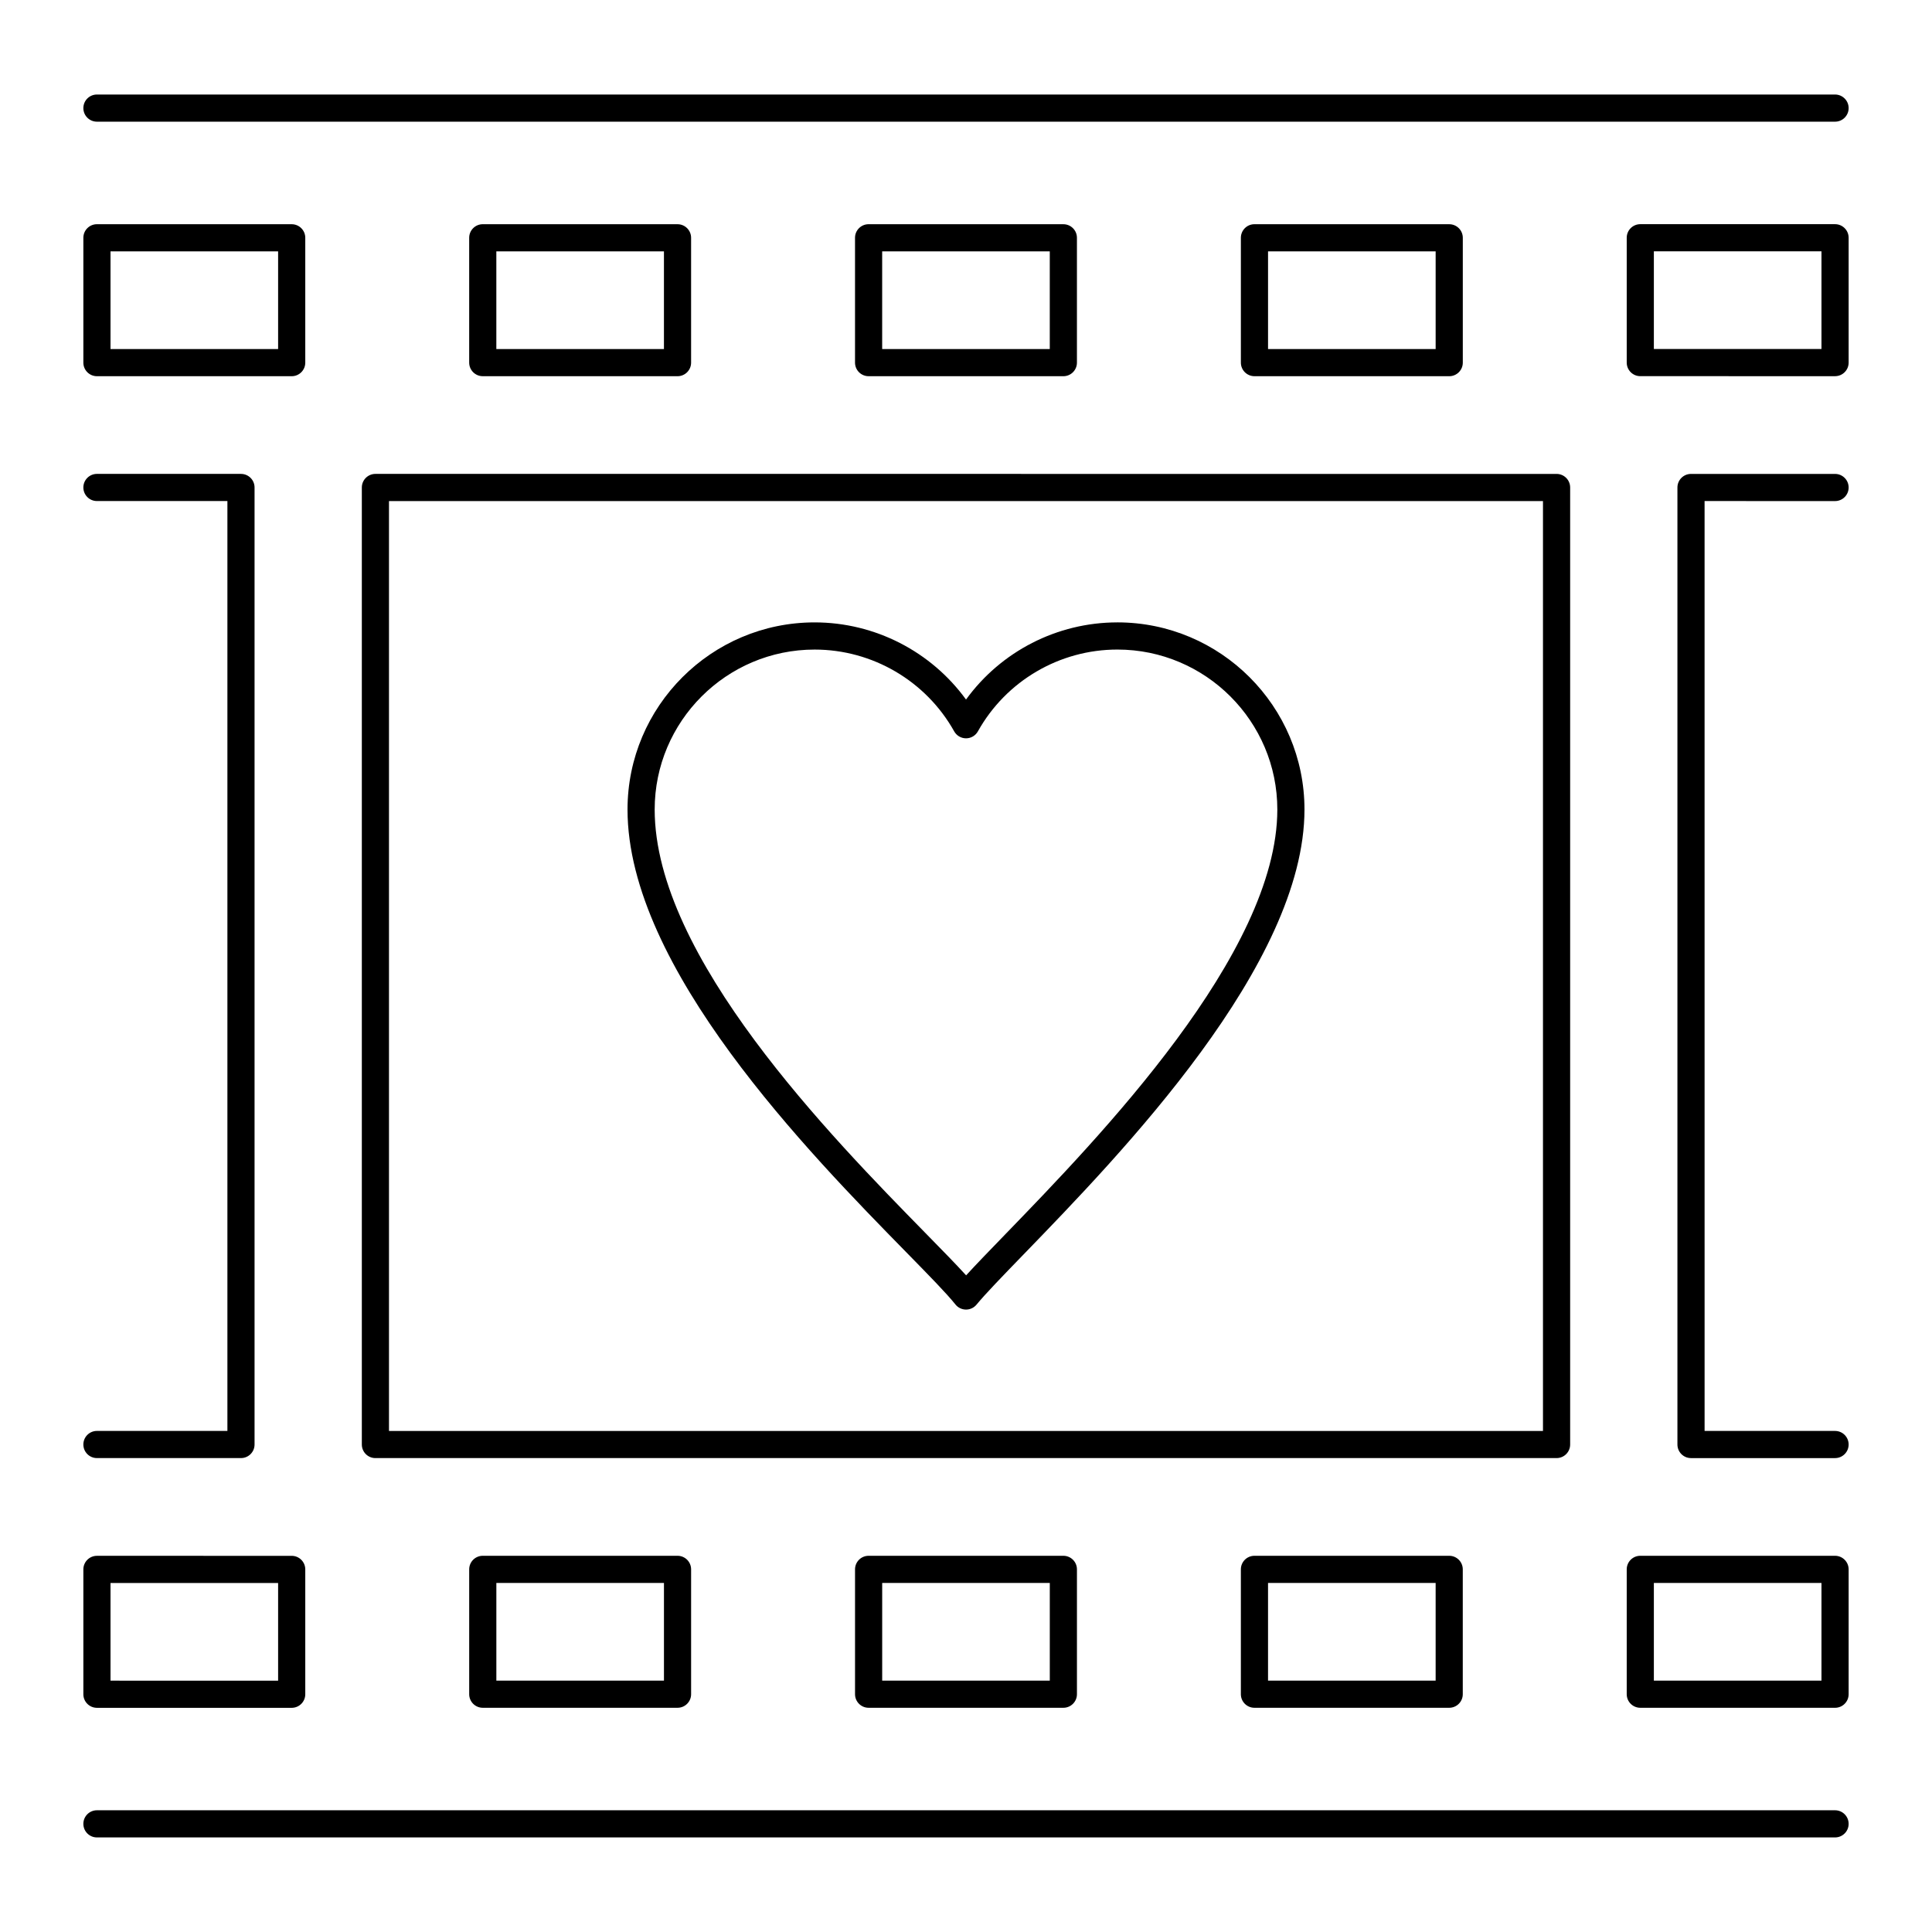
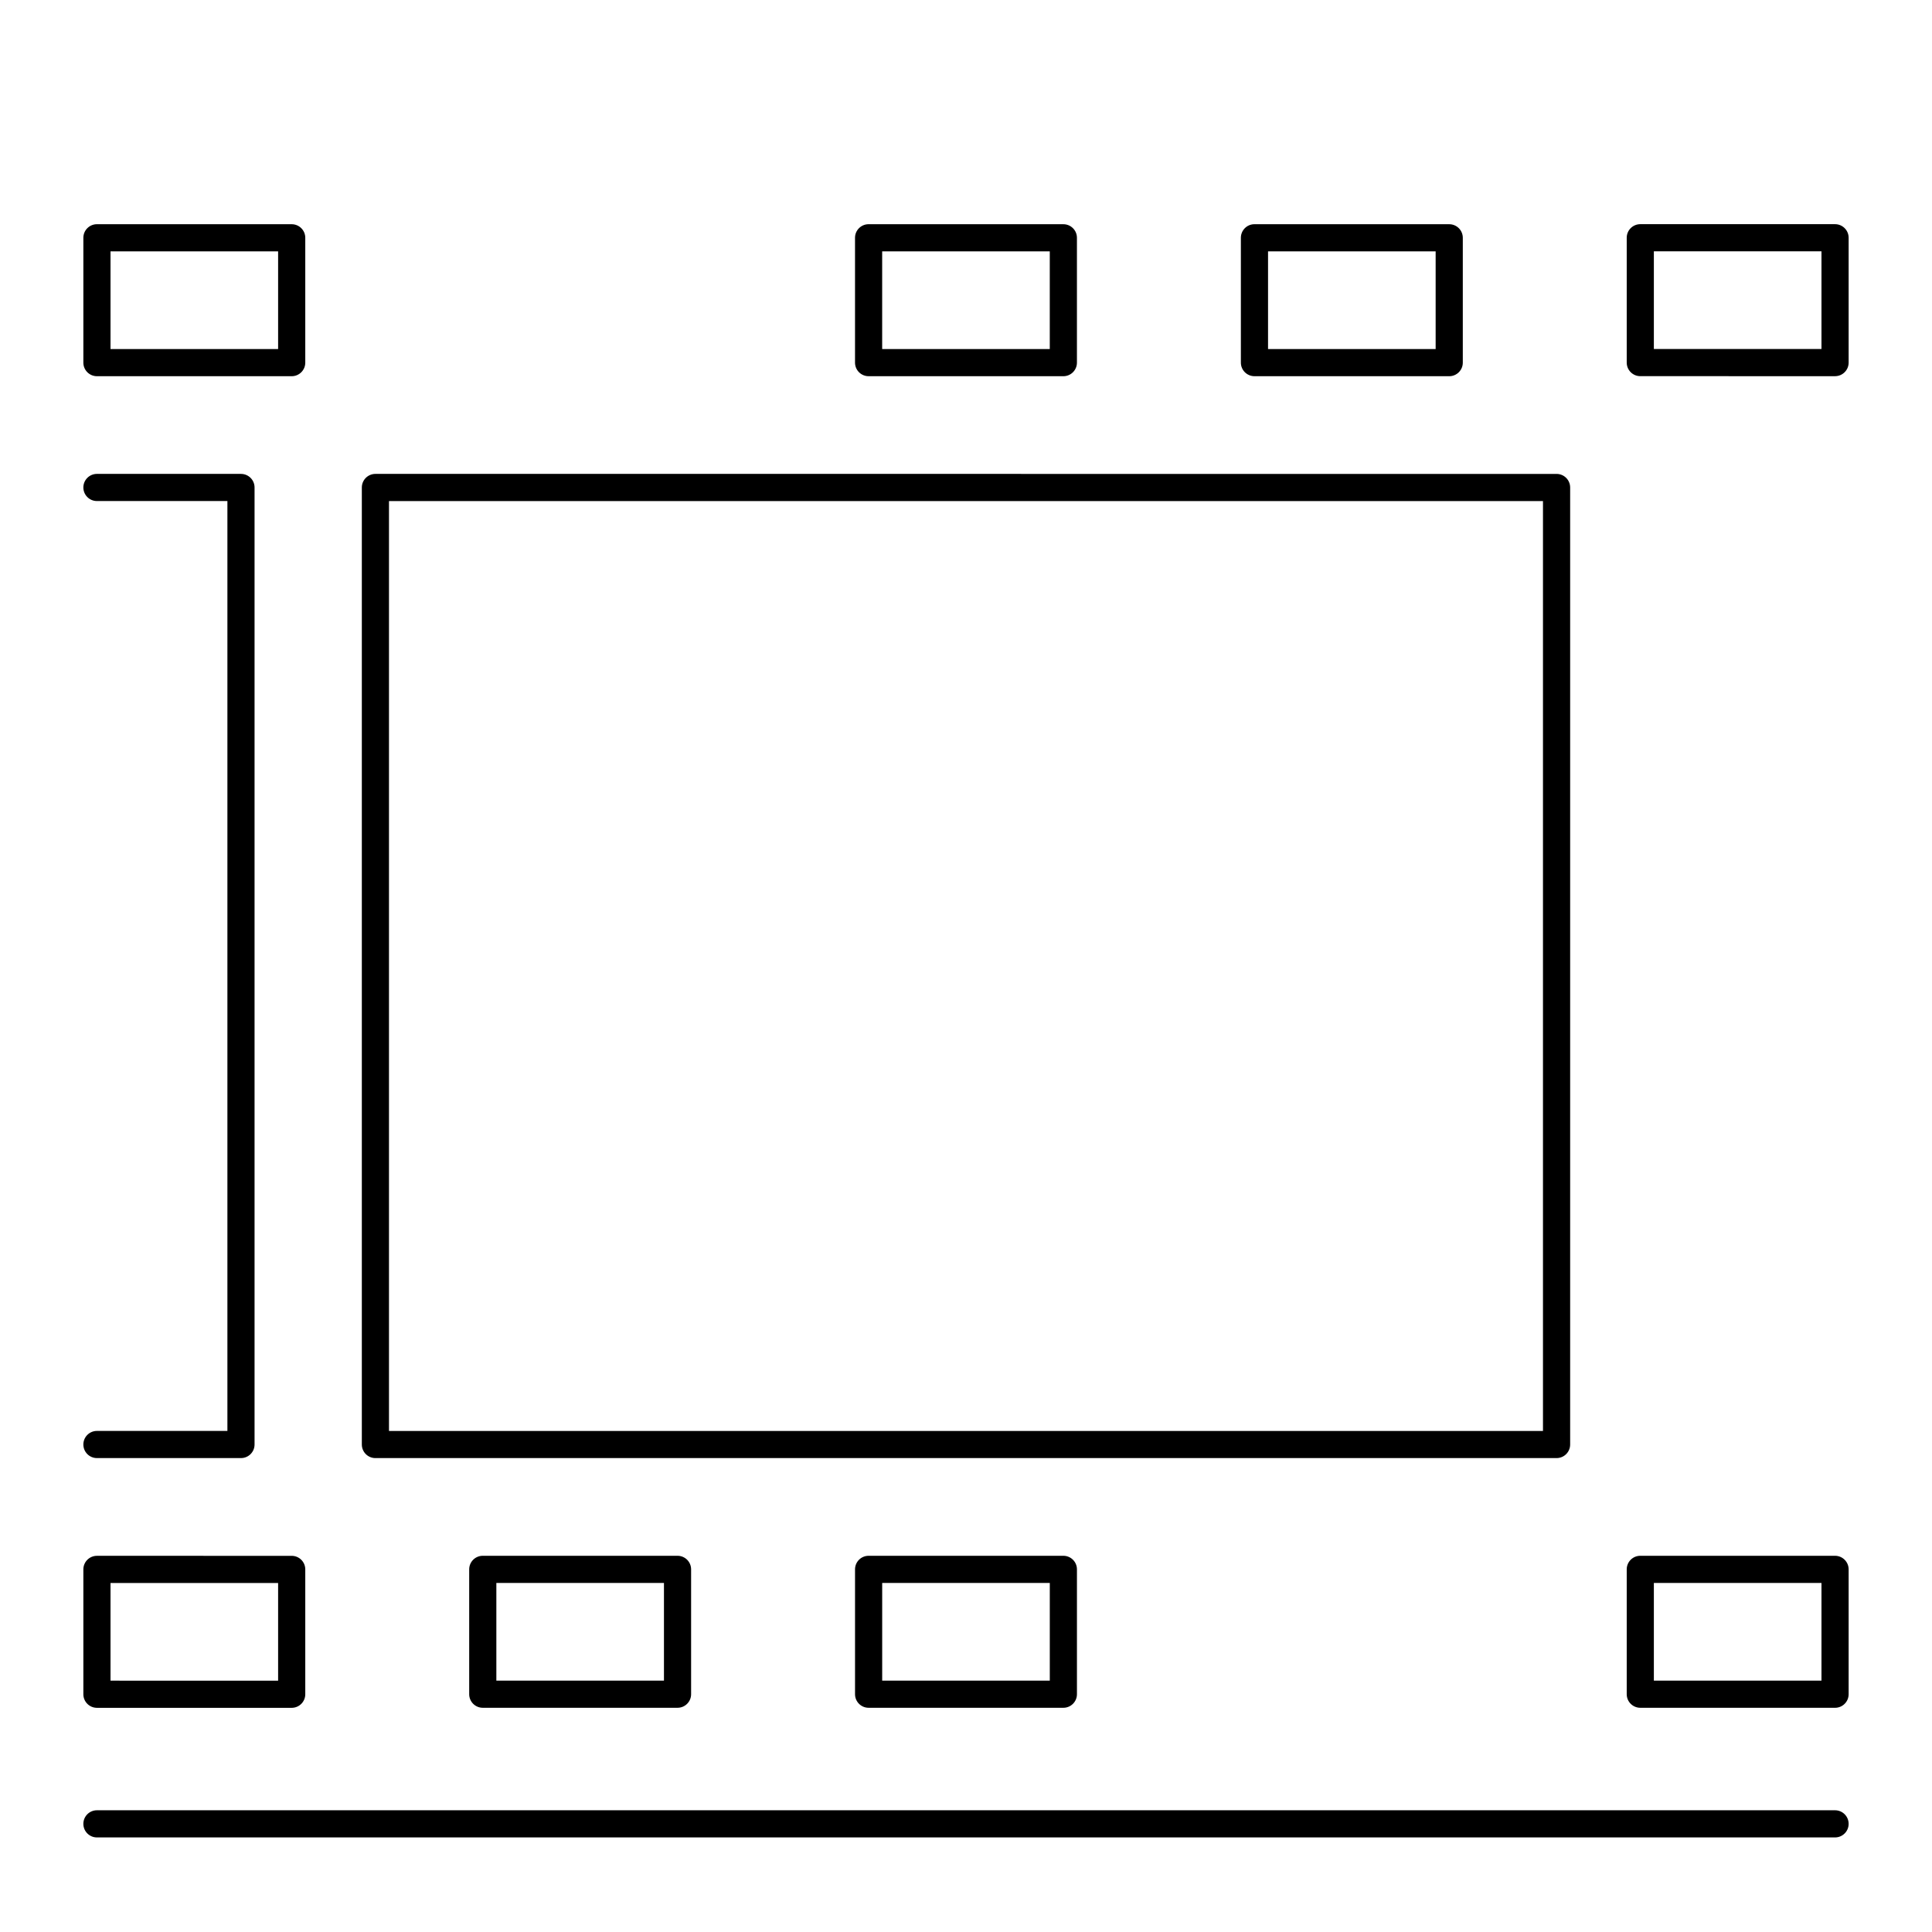
<svg xmlns="http://www.w3.org/2000/svg" fill="#000000" width="800px" height="800px" version="1.1" viewBox="144 144 512 512">
  <g>
-     <path d="m440.11 308.94c-15.977 0-30.871 7.711-40.105 20.449-9.254-12.738-24.148-20.449-40.121-20.449-27.344 0-49.586 22.242-49.586 49.586 0 41.953 48.078 91.016 73.906 117.37 5.965 6.086 10.676 10.895 12.992 13.801 0.676 0.848 1.699 1.348 2.785 1.355h0.031c1.074 0 2.09-0.48 2.773-1.309 2.414-2.926 6.844-7.496 12.449-13.281 26.023-26.855 74.465-76.848 74.465-117.94 0-27.34-22.246-49.586-49.59-49.586zm-30.043 162.52c-4.023 4.152-7.453 7.691-10.035 10.52-2.684-2.949-6.363-6.707-10.688-11.117-25.109-25.621-71.848-73.316-71.848-112.33 0-23.375 19.016-42.391 42.391-42.391 15.328 0 29.5 8.309 36.984 21.68 0.637 1.137 1.84 1.84 3.141 1.84 1.305 0 2.504-0.707 3.141-1.844 7.465-13.371 21.625-21.68 36.961-21.68 23.375 0 42.391 19.016 42.391 42.391-0.004 38.176-47.125 86.805-72.438 112.93z" />
-     <path d="m630.31 169.05h-460.62c-1.988 0-3.598 1.609-3.598 3.598 0 1.988 1.609 3.598 3.598 3.598h460.62c1.988 0 3.598-1.609 3.598-3.598 0-1.984-1.613-3.598-3.598-3.598z" />
    <path d="m630.31 623.74h-460.62c-1.988 0-3.598 1.609-3.598 3.598 0 1.988 1.609 3.598 3.598 3.598h460.62c1.988 0 3.598-1.609 3.598-3.598 0-1.984-1.613-3.598-3.598-3.598z" />
    <path d="m239.89 273.19v253.62c0 1.988 1.609 3.598 3.598 3.598h313.02c1.988 0 3.598-1.609 3.598-3.598v-253.62c0-1.988-1.609-3.598-3.598-3.598l-313.02-0.004c-1.988 0-3.598 1.613-3.598 3.602zm7.195 3.598h305.82v246.43h-305.82z" />
    <path d="m169.69 523.21c-1.988 0-3.598 1.609-3.598 3.598 0 1.988 1.609 3.598 3.598 3.598h38.172c1.988 0 3.598-1.609 3.598-3.598v-253.62c0-1.988-1.609-3.598-3.598-3.598l-38.172-0.004c-1.988 0-3.598 1.609-3.598 3.598 0 1.988 1.609 3.598 3.598 3.598h34.574v246.43z" />
-     <path d="m630.31 276.79c1.988 0 3.598-1.609 3.598-3.598s-1.609-3.598-3.598-3.598h-38.176c-1.988 0-3.598 1.609-3.598 3.598v253.62c0 1.988 1.609 3.598 3.598 3.598h38.176c1.988 0 3.598-1.609 3.598-3.598s-1.609-3.598-3.598-3.598h-34.574l-0.004-246.43z" />
    <path d="m169.69 243.7h51.613c1.988 0 3.598-1.609 3.598-3.598v-33.082c0-1.988-1.609-3.598-3.598-3.598l-51.613-0.004c-1.988 0-3.598 1.609-3.598 3.598v33.082c-0.004 1.988 1.609 3.602 3.598 3.602zm3.598-33.086h44.414v25.887h-44.414z" />
-     <path d="m323.55 243.7c1.988 0 3.598-1.609 3.598-3.598v-33.082c0-1.988-1.609-3.598-3.598-3.598l-51.613-0.004c-1.988 0-3.598 1.609-3.598 3.598v33.082c0 1.988 1.609 3.598 3.598 3.598zm-48.016-33.086h44.418v25.887h-44.418z" />
    <path d="m425.8 243.7c1.988 0 3.598-1.609 3.598-3.598v-33.082c0-1.988-1.609-3.598-3.598-3.598l-51.613-0.004c-1.988 0-3.598 1.609-3.598 3.598v33.082c0 1.988 1.609 3.598 3.598 3.598zm-48.016-33.086h44.418v25.887h-44.418z" />
    <path d="m528.06 243.7c1.988 0 3.598-1.609 3.598-3.598v-33.082c0-1.988-1.609-3.598-3.598-3.598l-51.617-0.004c-1.988 0-3.598 1.609-3.598 3.598v33.082c0 1.988 1.609 3.598 3.598 3.598zm-48.016-33.086h44.418v25.887h-44.418z" />
    <path d="m630.31 203.41h-51.613c-1.988 0-3.598 1.609-3.598 3.598v33.082c0 1.988 1.609 3.598 3.598 3.598l51.613 0.004c1.988 0 3.598-1.609 3.598-3.598v-33.082c0-1.992-1.613-3.602-3.598-3.602zm-3.602 33.082h-44.418v-25.887h44.418z" />
    <path d="m169.69 596.59h51.613c1.988 0 3.598-1.609 3.598-3.598v-33.082c0-1.988-1.609-3.598-3.598-3.598l-51.613-0.004c-1.988 0-3.598 1.609-3.598 3.598v33.082c-0.004 1.988 1.609 3.602 3.598 3.602zm3.598-33.082h44.414v25.887l-44.414-0.004z" />
    <path d="m271.94 556.3c-1.988 0-3.598 1.609-3.598 3.598v33.082c0 1.988 1.609 3.598 3.598 3.598h51.613c1.988 0 3.598-1.609 3.598-3.598v-33.082c0-1.988-1.609-3.598-3.598-3.598zm48.016 33.082h-44.418v-25.887h44.418z" />
    <path d="m374.19 556.3c-1.988 0-3.598 1.609-3.598 3.598v33.082c0 1.988 1.609 3.598 3.598 3.598h51.613c1.988 0 3.598-1.609 3.598-3.598v-33.082c0-1.988-1.609-3.598-3.598-3.598zm48.016 33.082h-44.418v-25.887h44.418z" />
-     <path d="m476.44 556.3c-1.988 0-3.598 1.609-3.598 3.598v33.082c0 1.988 1.609 3.598 3.598 3.598h51.613c1.988 0 3.598-1.609 3.598-3.598v-33.082c0-1.988-1.609-3.598-3.598-3.598zm48.02 33.082h-44.418v-25.887h44.418z" />
    <path d="m630.31 556.3h-51.613c-1.988 0-3.598 1.609-3.598 3.598v33.082c0 1.988 1.609 3.598 3.598 3.598l51.613 0.004c1.988 0 3.598-1.609 3.598-3.598v-33.082c0-1.988-1.613-3.602-3.598-3.602zm-3.602 33.082h-44.418v-25.887l44.418 0.004z" />
  </g>
</svg>